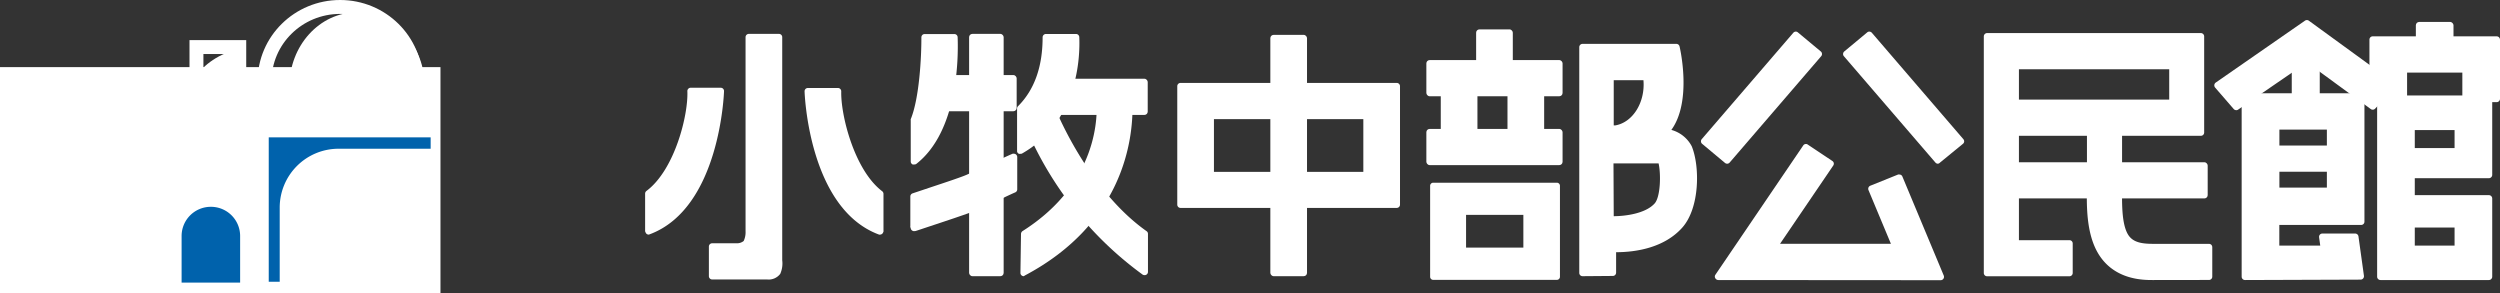
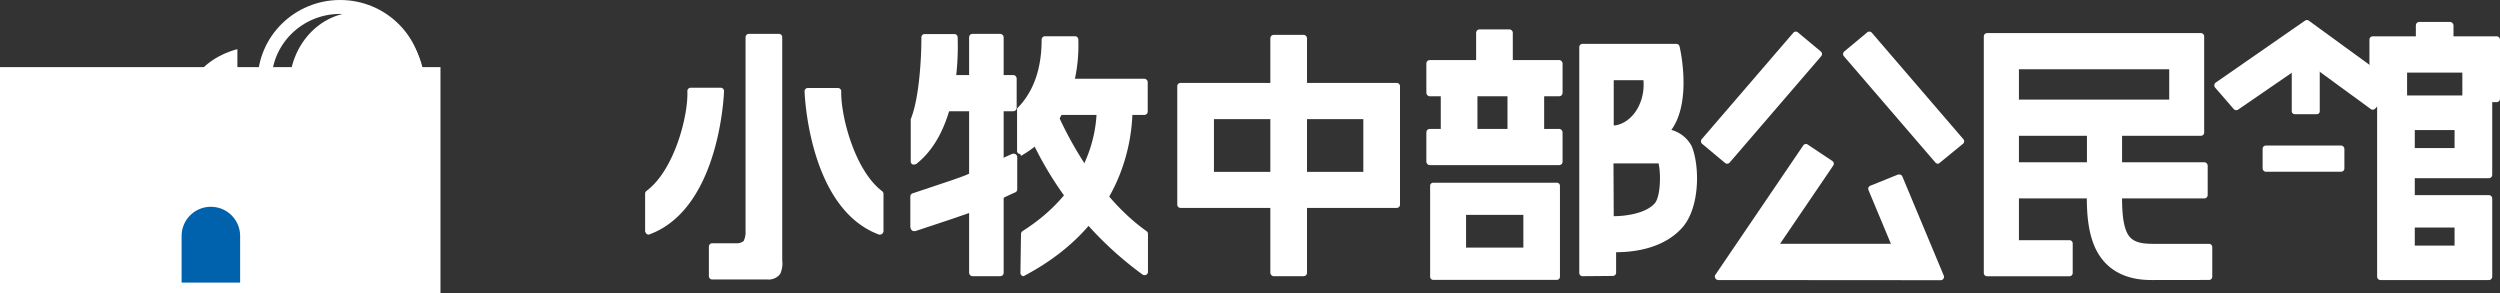
<svg xmlns="http://www.w3.org/2000/svg" viewBox="0 0 305.41 35.85">
  <rect x="0" y="0" width="305.41" height="35.85" fill="#333333" stroke="none" />
  <defs>
    <style>.cls-1{fill:#fff;}.cls-2{fill:none;stroke:#fff;stroke-width:1.7px;}.cls-2,.cls-3,.cls-4{stroke-miterlimit:10;}.cls-3,.cls-4{fill:#0062ac;stroke:#0062ac;}.cls-3{stroke-width:0.67px;}.cls-4{stroke-width:0.84px;}</style>
  </defs>
  <g id="レイヤー_2" data-name="レイヤー 2">
    <g id="レイヤー_1-2" data-name="レイヤー 1">
      <path class="cls-1" d="M273.19,13.46a.43.43,0,0,1-.31-.14l-2.27-2.62a.42.42,0,0,1-.1-.32.42.42,0,0,1,.17-.29l10.91-7.57a.48.48,0,0,1,.23-.07.41.41,0,0,1,.24.08l10.43,7.59a.41.41,0,0,1,.16.29.42.42,0,0,1-.11.32l-2.38,2.54a.39.39,0,0,1-.3.13.38.38,0,0,1-.24-.08l-7.8-5.7-8.4,5.77A.39.39,0,0,1,273.19,13.46Z" />
      <rect class="cls-1" x="279.97" y="6.76" width="3.42" height="7.19" rx="0.34" />
      <rect class="cls-1" x="295.13" y="2.68" width="4.6" height="5.33" rx="0.41" />
      <path class="cls-1" d="M301.22,12.48a.41.41,0,0,1-.41-.41V8.87h-6.75v3.2a.41.41,0,0,1-.41.41h-3.79a.4.4,0,0,1-.4-.41V4.85a.4.4,0,0,1,.4-.41H305a.41.41,0,0,1,.41.41v7.22a.41.41,0,0,1-.41.41Z" />
      <path class="cls-1" d="M290.81,34.21a.41.41,0,0,1-.41-.41V12.07a.42.42,0,0,1,.41-.41h13.24a.41.41,0,0,1,.41.41v9.29a.41.41,0,0,1-.41.41H295v2.07h9.05a.41.41,0,0,1,.41.41V33.8a.41.41,0,0,1-.41.41ZM299.86,30V27.8H295V30Zm0-11.91v-2.2H295v2.2Z" />
      <path class="cls-1" d="M242.76,33.75a.4.4,0,0,1-.41-.4V4.45a.41.41,0,0,1,.41-.41h26.1a.41.41,0,0,1,.41.41V16.19a.4.4,0,0,1-.41.4H246.64V29.34h6.17a.4.4,0,0,1,.4.4v3.61a.4.4,0,0,1-.4.4ZM265,12.17V8.46H246.64v3.71Z" />
      <rect class="cls-1" x="244.53" y="19.82" width="25.17" height="4.42" rx="0.4" />
      <path class="cls-1" d="M263,34.21c-1.18,0-4.78,0-6.71-3.3-1.46-2.49-1.38-5.95-1.34-8.24,0-.39,0-.74,0-1.05V14.83a.4.4,0,0,1,.4-.4h3.48a.4.4,0,0,1,.41.4v6.78c0,.33,0,.73,0,1.16,0,1.78-.1,4.47.71,5.85.63,1.08,1.89,1.17,3.24,1.17h6.66a.44.44,0,0,1,.29.11.45.45,0,0,1,.12.29V33.8a.4.4,0,0,1-.41.4Z" />
      <path class="cls-1" d="M211,20a.43.43,0,0,1-.26-.09l-2.8-2.34a.38.38,0,0,1-.14-.27.4.4,0,0,1,.09-.3l11.19-13a.41.41,0,0,1,.3-.14.39.39,0,0,1,.26.1l2.8,2.33a.38.38,0,0,1,.14.28.39.39,0,0,1-.09.29l-11.19,13A.41.41,0,0,1,211,20Z" />
      <path class="cls-1" d="M236.74,20a.41.41,0,0,1-.3-.14l-11.19-13a.39.39,0,0,1-.09-.29.42.42,0,0,1,.14-.28l2.8-2.33a.39.39,0,0,1,.26-.1.43.43,0,0,1,.31.14l11.18,13a.41.41,0,0,1,.1.3.39.39,0,0,1-.15.27L237,19.86A.41.41,0,0,1,236.74,20Z" />
      <path class="cls-1" d="M209.91,34.21a.42.42,0,0,1-.36-.22.38.38,0,0,1,0-.41l10.74-15.81a.39.39,0,0,1,.33-.18.34.34,0,0,1,.22.07l3,2a.41.41,0,0,1,.18.25.42.42,0,0,1-.06.31l-6.5,9.56H231l-2.74-6.56a.42.42,0,0,1,0-.31.4.4,0,0,1,.22-.22l3.4-1.37a.4.4,0,0,1,.15,0,.39.39,0,0,1,.37.24l5.06,12.11a.41.41,0,0,1-.37.56Z" />
      <rect class="cls-1" x="180.33" y="3.59" width="4.48" height="7.13" rx="0.4" />
      <rect class="cls-1" x="174.25" y="7.34" width="16.64" height="4.42" rx="0.4" />
      <rect class="cls-1" x="174.25" y="15.75" width="16.64" height="4.42" rx="0.4" />
      <rect class="cls-1" x="176.01" y="8.98" width="4.48" height="7.68" rx="0.4" />
      <rect class="cls-1" x="184.16" y="8.98" width="4.48" height="7.68" rx="0.4" />
      <path class="cls-1" d="M175.1,34.19a.38.38,0,0,1-.39-.39V22.71a.38.38,0,0,1,.39-.39h15.08a.38.38,0,0,1,.39.39V33.8a.38.38,0,0,1-.39.39Zm11-3.94v-4h-7v4Z" />
      <path class="cls-1" d="M193.33,33.74a.4.4,0,0,1-.4-.4V5.76a.4.4,0,0,1,.4-.4h11.46a.4.4,0,0,1,.39.31c.07.28,1.54,6.71-1,10.2a4,4,0,0,1,2.49,2c1,2.44,1,7.52-1.16,9.94s-5.56,3-8.08,3v2.5a.4.4,0,0,1-.41.4Zm3.81-7.33c1.36,0,3.87-.3,5-1.56.7-.78.79-3.52.48-4.89h-1.37c-1.44,0-3.14,0-4.14,0Zm0-11.09.19,0c2.16-.37,3.67-2.85,3.44-5.52h-3.63Z" />
      <path class="cls-1" d="M144.22,25.4a.4.4,0,0,1-.4-.4V10.53a.4.4,0,0,1,.4-.4h26.4a.4.4,0,0,1,.41.4V25a.4.4,0,0,1-.41.4ZM166.55,21V14.55H148.3V21Z" />
      <rect class="cls-1" x="155.19" y="4.26" width="4.48" height="29.48" rx="0.4" />
      <rect class="cls-1" x="113.77" y="9.17" width="10.43" height="4.42" rx="0.4" />
      <rect class="cls-1" x="118.39" y="4.14" width="4.22" height="29.6" rx="0.4" />
      <rect class="cls-1" x="128.64" y="9.62" width="11.57" height="4.42" rx="0.4" />
      <path class="cls-1" d="M87,34.14a.4.4,0,0,1-.4-.41V30.12a.4.4,0,0,1,.4-.4h3a1.29,1.29,0,0,0,.85-.28,2.5,2.5,0,0,0,.23-1.19V4.55a.4.4,0,0,1,.4-.41h3.68a.4.4,0,0,1,.4.41V31.79a3.16,3.16,0,0,1-.24,1.66,1.76,1.76,0,0,1-1.6.69Z" />
      <rect class="cls-1" x="276.41" y="17.78" width="9.99" height="3.2" rx="0.39" />
      <path class="cls-1" d="M125.06,33.74a.37.37,0,0,1-.21-.06.39.39,0,0,1-.19-.35l.07-4.77a.44.44,0,0,1,.19-.33c9.4-5.95,9.19-14.4,9-16V12a.41.41,0,0,1,.4-.35h.06l3.63.51a.42.42,0,0,1,.27.16.39.39,0,0,1,.07.3s0,.11,0,.23c.07,4.12-1.06,14.41-13.16,20.81A.45.45,0,0,1,125.06,33.74Z" />
      <path class="cls-1" d="M79.24,28.66a.4.4,0,0,1-.37-.26l-.06-.14a.78.78,0,0,1,0-.14V23.66a.42.42,0,0,1,.16-.33c3.47-2.59,5.13-9.32,5-12.2a.4.4,0,0,1,.12-.29.38.38,0,0,1,.29-.12h3.67a.4.4,0,0,1,.4.4c0,.14-.46,14.32-9.1,17.51A.32.32,0,0,1,79.24,28.66Z" />
      <path class="cls-1" d="M107.53,28.66a.35.35,0,0,1-.14,0c-8.64-3.19-9.1-17.37-9.1-17.51a.4.4,0,0,1,.4-.4h3.67a.38.38,0,0,1,.29.12.4.4,0,0,1,.12.29c-.08,2.88,1.59,9.61,5,12.2a.42.42,0,0,1,.16.33v4.46a.36.36,0,0,1,0,.14l-.06.14A.4.4,0,0,1,107.53,28.66Z" />
      <path class="cls-1" d="M111.66,28.24a.42.42,0,0,1-.38-.27l-.07-.23a.31.31,0,0,1,0-.13V24a.4.4,0,0,1,.28-.38l2.24-.75c1.78-.59,3.8-1.26,4.43-1.55l.55-.25c1.72-.8,4.61-2.14,5-2.29a.47.47,0,0,1,.16,0,.41.41,0,0,1,.22.07.42.42,0,0,1,.18.34v3.94a.4.4,0,0,1-.24.37c-.65.28-1.77.82-2.69,1.26l-1.24.6c-1.29.59-5.67,2-7.54,2.63l-.7.23Z" />
      <path class="cls-1" d="M111.66,20.09a.35.35,0,0,1-.17,0,.4.4,0,0,1-.23-.34l0-.84v-4.2a.4.4,0,0,1,0-.15c1.06-2.59,1.31-7.65,1.3-10a.43.43,0,0,1,.11-.28.4.4,0,0,1,.29-.12l3.63,0a.4.4,0,0,1,.4.4c.1,2.69,0,11.54-5.07,15.48A.44.44,0,0,1,111.66,20.09Z" />
-       <path class="cls-1" d="M124.65,18.79a.33.33,0,0,1-.17,0,.38.38,0,0,1-.23-.29l0-.25v-5a.42.42,0,0,1,.12-.28c2-2,3-4.83,3-8.41a.41.41,0,0,1,.4-.41l3.68,0a.4.4,0,0,1,.4.4c.1,2.4-.12,10.29-7,14.21A.46.46,0,0,1,124.65,18.79Z" />
+       <path class="cls-1" d="M124.65,18.79a.33.33,0,0,1-.17,0,.38.38,0,0,1-.23-.29l0-.25v-5c2-2,3-4.83,3-8.41a.41.41,0,0,1,.4-.41l3.68,0a.4.4,0,0,1,.4.4c.1,2.4-.12,10.29-7,14.21A.46.46,0,0,1,124.65,18.79Z" />
      <path class="cls-1" d="M139.81,33.61a.39.39,0,0,1-.23-.07,42.9,42.9,0,0,1-13.79-16.91c-.05-.09-.07-.16-.09-.18a.41.41,0,0,1,.09-.49l2.65-2.45a.45.45,0,0,1,.27-.1h.07a.42.42,0,0,1,.29.21c.73,1.71,4.54,10.06,11,14.62a.39.39,0,0,1,.17.33v4.64a.4.4,0,0,1-.22.36A.37.37,0,0,1,139.81,33.61Z" />
-       <path class="cls-1" d="M274.26,34.21a.41.41,0,0,1-.41-.41v-22a.41.41,0,0,1,.41-.41h14.19a.4.4,0,0,1,.4.41V27.07a.4.4,0,0,1-.4.41h-10V30h5l-.14-1a.43.43,0,0,1,.09-.33.41.41,0,0,1,.31-.14h4a.41.41,0,0,1,.41.35l.67,4.82a.42.42,0,0,1-.1.32.41.41,0,0,1-.31.14Zm10-11.29V15.83h-5.8v7.09Z" />
      <ellipse class="cls-2" cx="41.55" cy="9.94" rx="9.23" ry="9.09" />
      <ellipse class="cls-1" cx="43.62" cy="10.59" rx="8.27" ry="9.09" />
      <rect class="cls-1" y="8.2" width="53.81" height="27.65" />
      <path class="cls-3" d="M25.75,25.6h.06A3.23,3.23,0,0,1,29,28.83v5.36a0,0,0,0,1,0,0H22.52a0,0,0,0,1,0,0V28.83A3.23,3.23,0,0,1,25.75,25.6Z" />
-       <rect class="cls-2" x="24" y="5.75" width="5.23" height="4.19" />
      <path class="cls-1" d="M29,6c-5.5,1.52-6.41,5.76-6.56,7.12H29Z" />
-       <rect class="cls-4" x="33.25" y="17.2" width="18.94" height="16.8" />
      <path class="cls-1" d="M41.36,18.17H53.11a0,0,0,0,1,0,0V35a0,0,0,0,1,0,0H34.17a0,0,0,0,1,0,0V25.36A7.19,7.19,0,0,1,41.36,18.17Z" />
    </g>
  </g>
</svg>